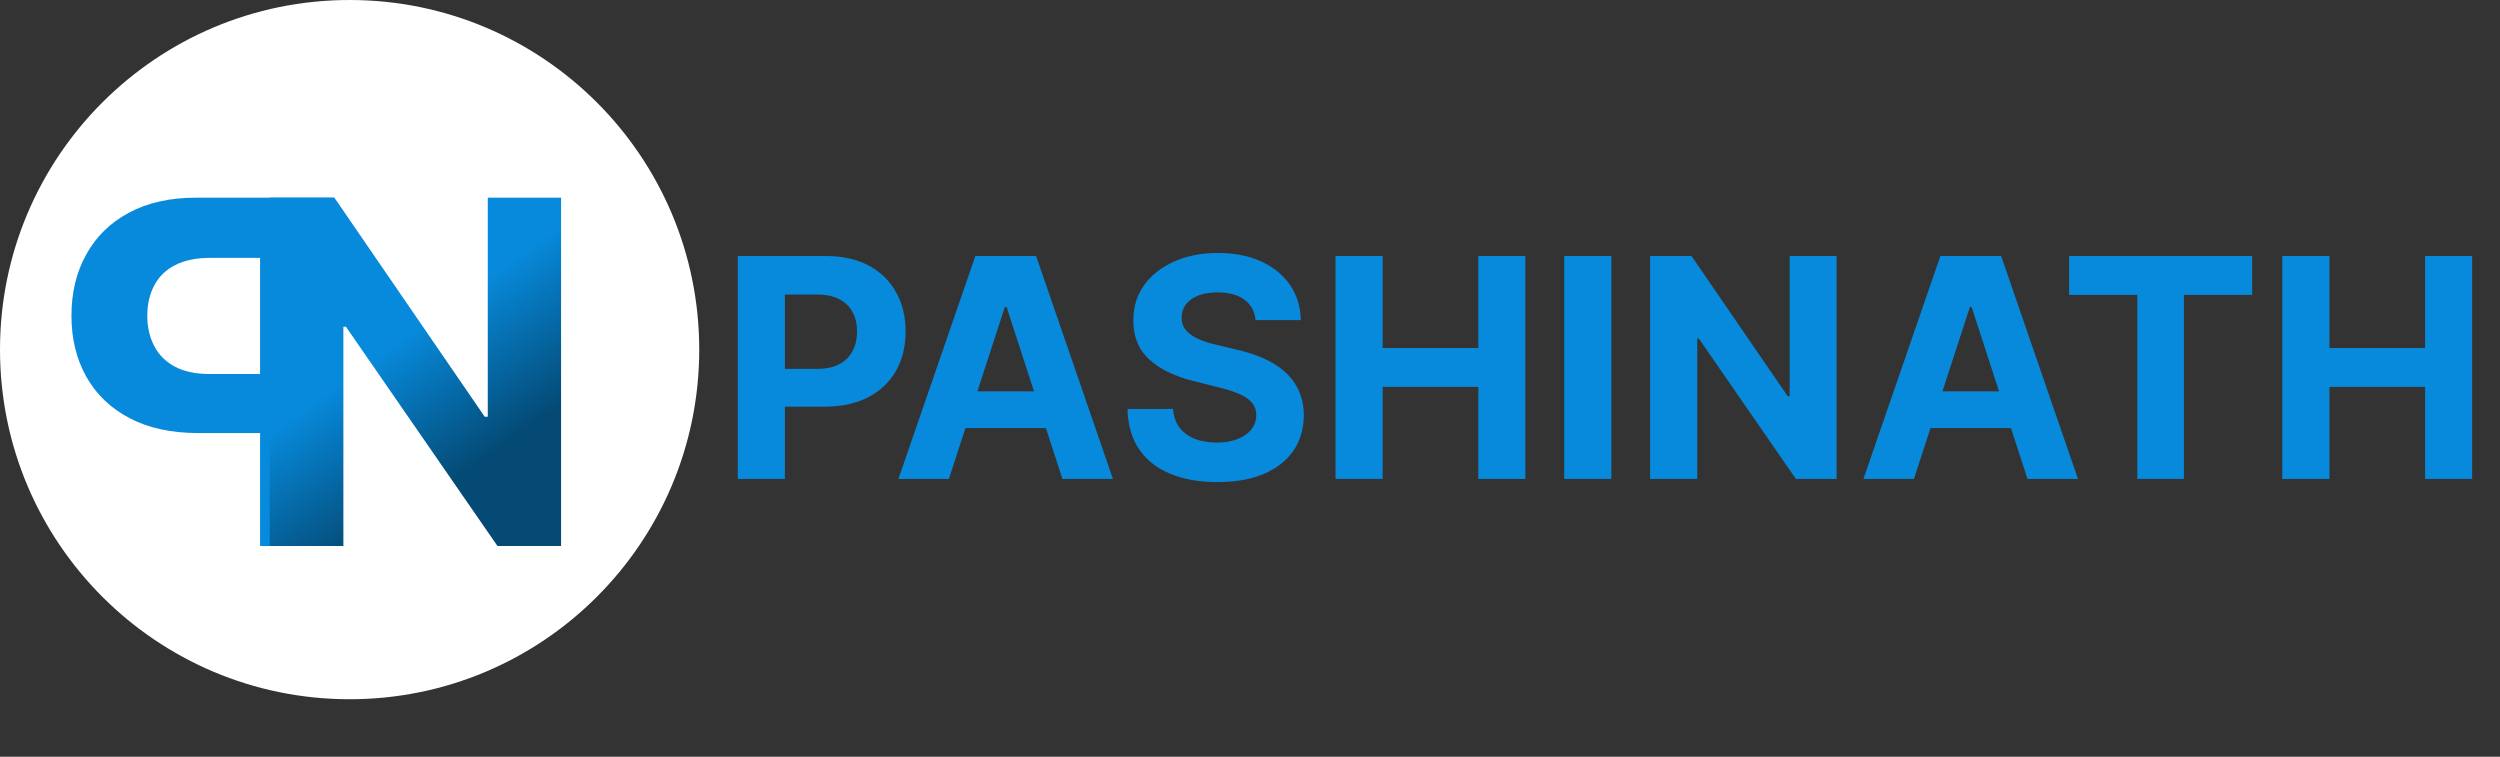
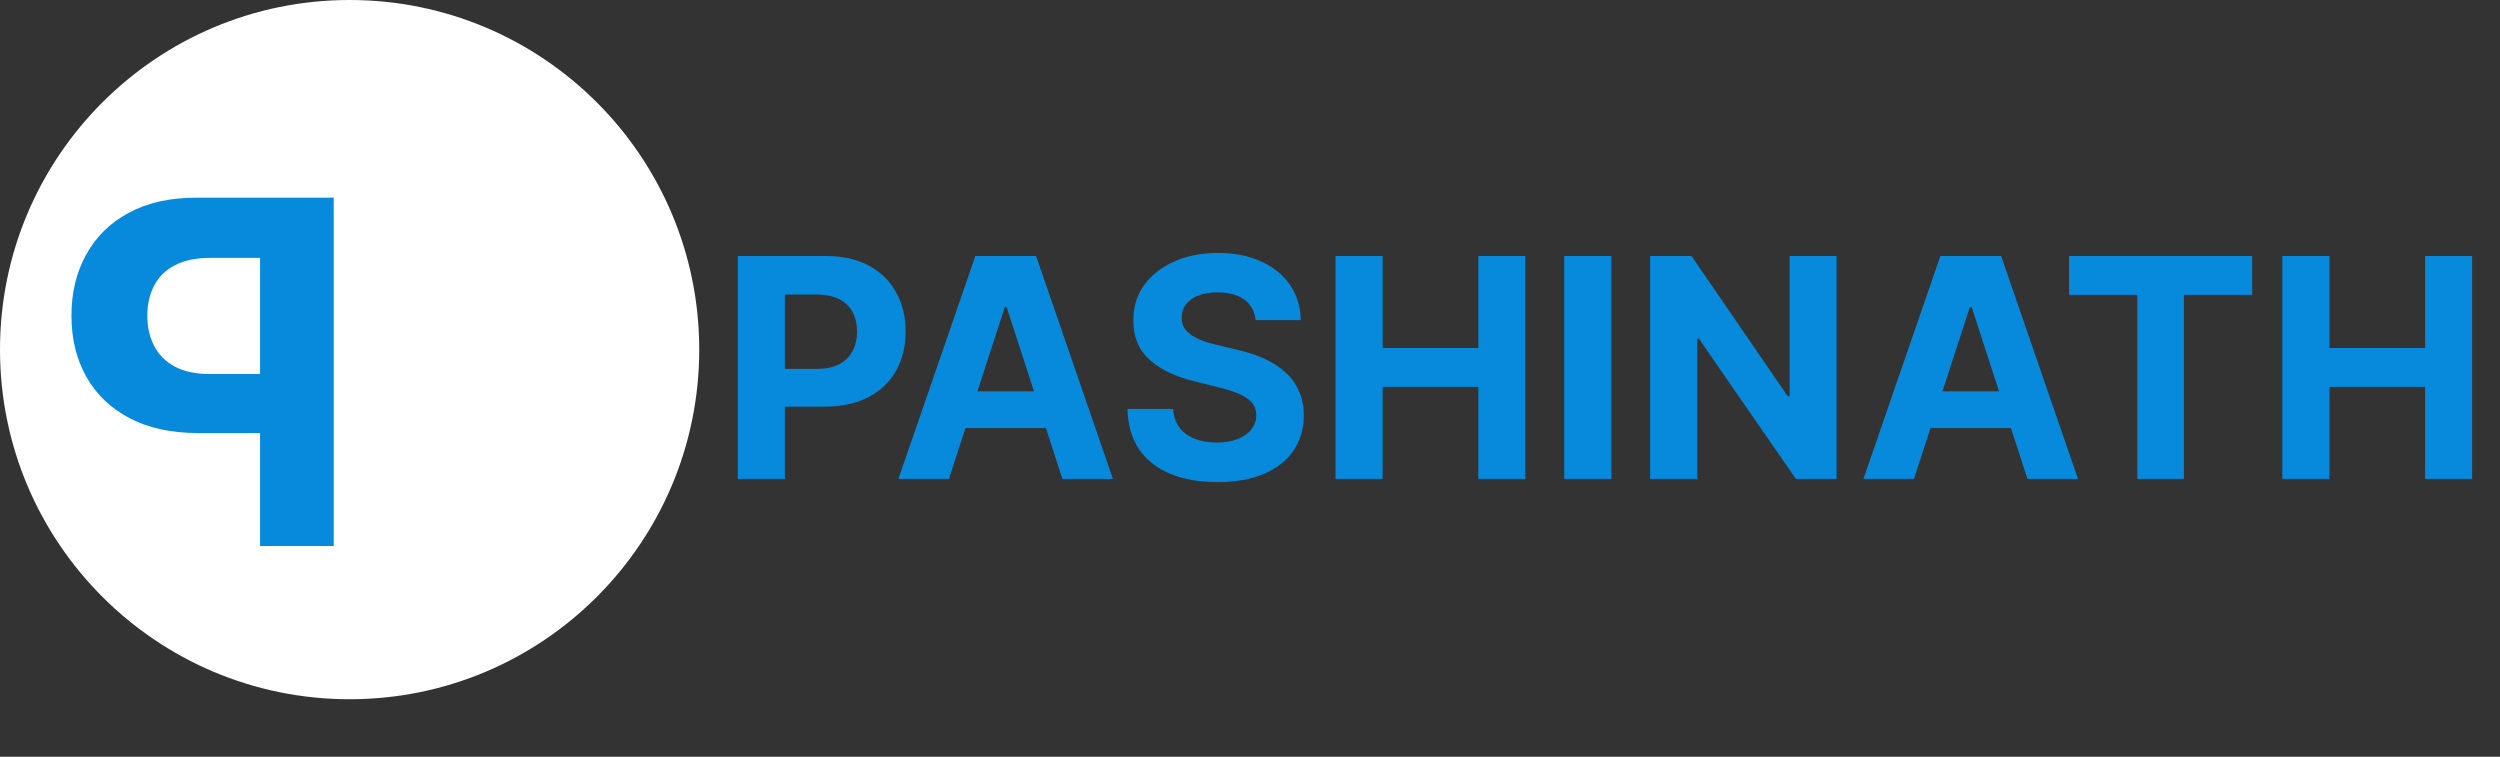
<svg xmlns="http://www.w3.org/2000/svg" width="261" height="79" viewBox="0 0 261 79" fill="none">
  <rect x="0" y="0" width="261" height="79" fill="#333333" stroke="none" />
  <circle cx="36.5" cy="36.5" r="36.5" fill="white" />
  <path d="M34.84 57V20.636H20.493C17.735 20.636 15.385 21.163 13.444 22.217C11.503 23.258 10.023 24.708 9.005 26.567C7.975 28.413 7.46 30.544 7.46 32.959C7.46 35.374 7.981 37.504 9.023 39.351C10.064 41.197 11.574 42.636 13.55 43.666C15.515 44.695 17.895 45.21 20.688 45.21H29.832V39.049H21.931C20.451 39.049 19.232 38.794 18.273 38.285C17.303 37.765 16.581 37.048 16.107 36.137C15.622 35.214 15.379 34.154 15.379 32.959C15.379 31.751 15.622 30.698 16.107 29.798C16.581 28.887 17.303 28.183 18.273 27.685C19.244 27.176 20.475 26.922 21.967 26.922H27.151V57H34.84Z" fill="#078ADB" />
  <path d="M77.023 50V26.727H86.204C87.97 26.727 89.474 27.064 90.716 27.739C91.958 28.405 92.905 29.333 93.557 30.523C94.216 31.704 94.546 33.068 94.546 34.614C94.546 36.159 94.212 37.523 93.546 38.705C92.879 39.886 91.913 40.807 90.648 41.466C89.39 42.125 87.867 42.455 86.079 42.455H80.227V38.511H85.284C86.231 38.511 87.011 38.349 87.625 38.023C88.246 37.689 88.708 37.231 89.011 36.648C89.322 36.057 89.477 35.379 89.477 34.614C89.477 33.841 89.322 33.167 89.011 32.591C88.708 32.008 88.246 31.557 87.625 31.239C87.004 30.913 86.216 30.75 85.261 30.75H81.943V50H77.023ZM99.065 50H93.793L101.827 26.727H108.168L116.19 50H110.918L105.088 32.045H104.906L99.065 50ZM98.736 40.852H111.19V44.693H98.736V40.852ZM131.085 33.42C130.994 32.504 130.604 31.792 129.915 31.284C129.225 30.776 128.29 30.523 127.108 30.523C126.305 30.523 125.627 30.636 125.074 30.864C124.521 31.083 124.097 31.39 123.801 31.784C123.513 32.178 123.369 32.625 123.369 33.125C123.354 33.542 123.441 33.905 123.631 34.216C123.828 34.526 124.097 34.795 124.438 35.023C124.778 35.242 125.172 35.436 125.619 35.602C126.066 35.761 126.544 35.898 127.051 36.011L129.142 36.511C130.157 36.739 131.089 37.042 131.938 37.42C132.786 37.799 133.521 38.265 134.142 38.818C134.763 39.371 135.244 40.023 135.585 40.773C135.934 41.523 136.112 42.383 136.119 43.352C136.112 44.776 135.748 46.011 135.028 47.057C134.316 48.095 133.286 48.901 131.938 49.477C130.597 50.045 128.979 50.33 127.085 50.33C125.206 50.33 123.57 50.042 122.176 49.466C120.79 48.89 119.706 48.038 118.926 46.909C118.153 45.773 117.748 44.367 117.71 42.693H122.472C122.525 43.474 122.748 44.125 123.142 44.648C123.544 45.163 124.078 45.553 124.744 45.818C125.419 46.076 126.18 46.205 127.028 46.205C127.862 46.205 128.585 46.083 129.199 45.841C129.82 45.599 130.301 45.261 130.642 44.83C130.983 44.398 131.153 43.901 131.153 43.341C131.153 42.818 130.998 42.379 130.688 42.023C130.384 41.667 129.938 41.364 129.347 41.114C128.763 40.864 128.047 40.636 127.199 40.432L124.665 39.795C122.703 39.318 121.153 38.572 120.017 37.557C118.881 36.542 118.316 35.174 118.324 33.455C118.316 32.045 118.691 30.814 119.449 29.761C120.214 28.708 121.263 27.886 122.597 27.296C123.93 26.704 125.445 26.409 127.142 26.409C128.869 26.409 130.377 26.704 131.665 27.296C132.96 27.886 133.968 28.708 134.688 29.761C135.407 30.814 135.778 32.034 135.801 33.42H131.085ZM139.429 50V26.727H144.349V36.33H154.338V26.727H159.247V50H154.338V40.386H144.349V50H139.429ZM168.224 26.727V50H163.304V26.727H168.224ZM191.739 26.727V50H187.489L177.364 35.352H177.193V50H172.273V26.727H176.591L186.636 41.364H186.841V26.727H191.739ZM199.815 50H194.543L202.577 26.727H208.918L216.94 50H211.668L205.838 32.045H205.656L199.815 50ZM199.486 40.852H211.94V44.693H199.486V40.852ZM216.011 30.784V26.727H235.125V30.784H228V50H223.136V30.784H216.011ZM238.273 50V26.727H243.193V36.33H253.182V26.727H258.091V50H253.182V40.386H243.193V50H238.273Z" fill="#078ADB" />
-   <path d="M58.576 20.636V57H51.935L36.115 34.113H35.849V57H28.16V20.636H34.908L50.604 43.506H50.923V20.636H58.576Z" fill="url(#paint0_linear_628_6)" />
  <defs>
    <linearGradient id="paint0_linear_628_6" x1="29.73" y1="21.549" x2="49.276" y2="48.875" gradientUnits="userSpaceOnUse">
      <stop offset="0.545" stop-color="#078ADB" />
      <stop offset="1" stop-color="#044A75" />
    </linearGradient>
  </defs>
</svg>